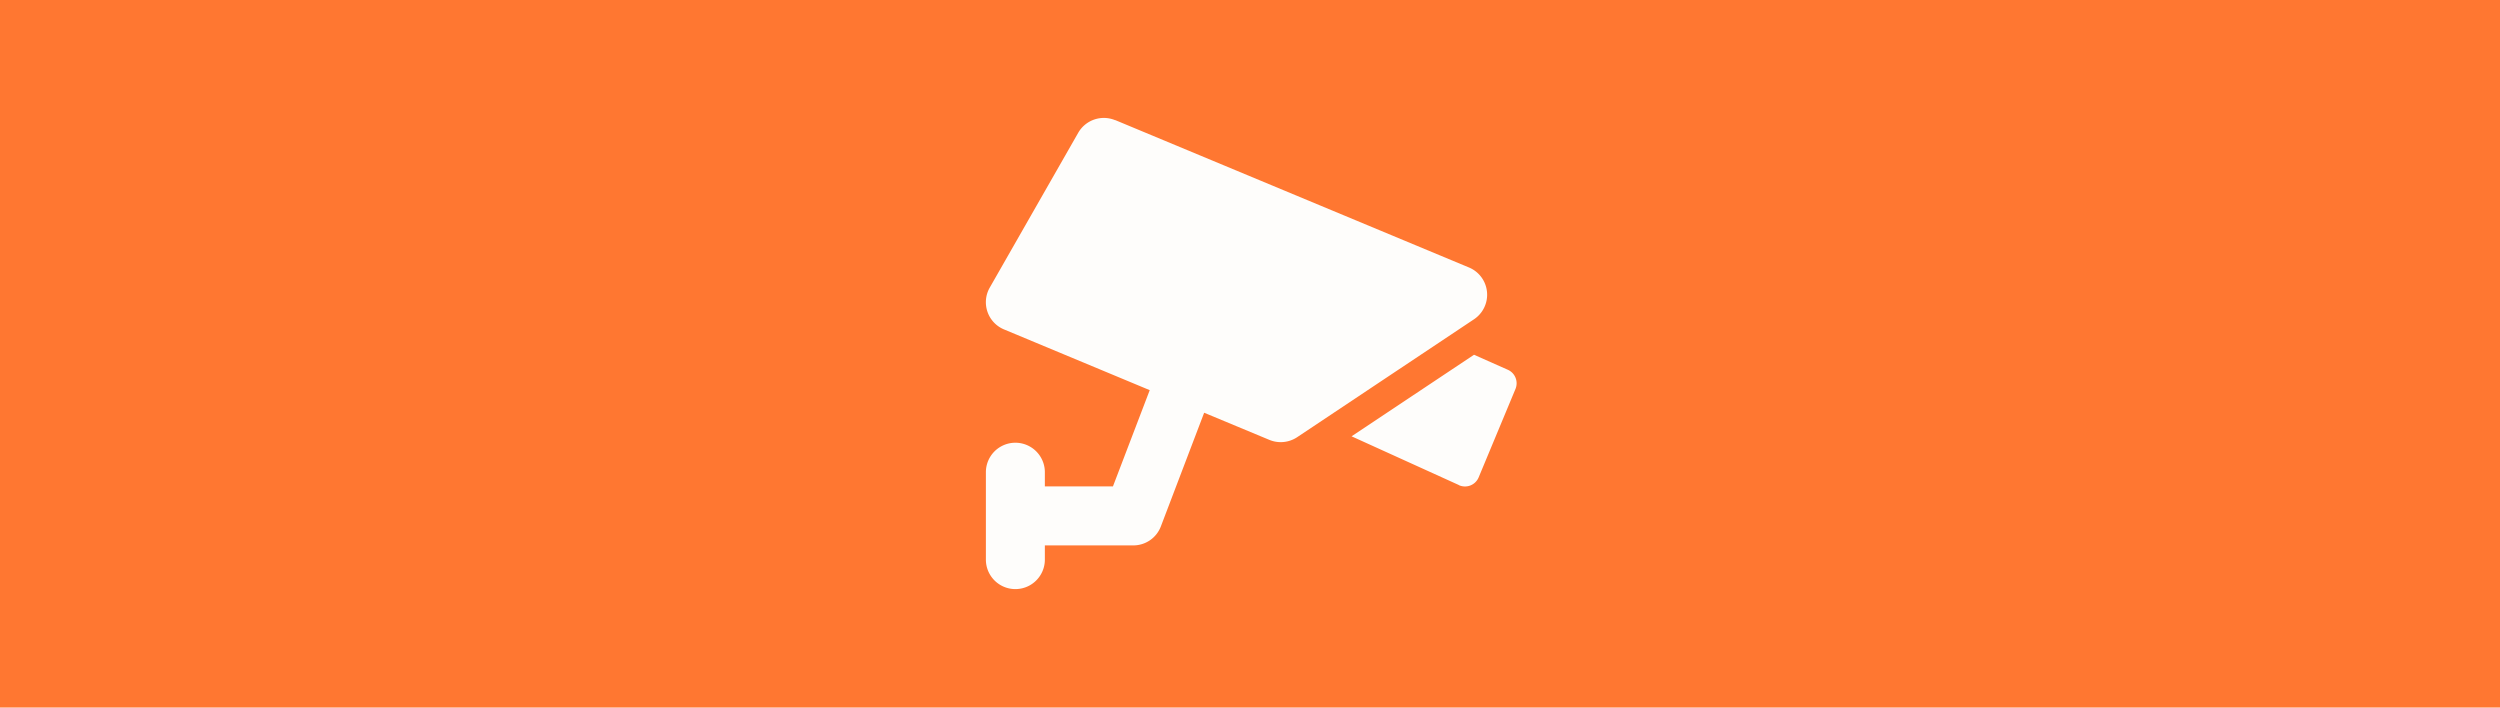
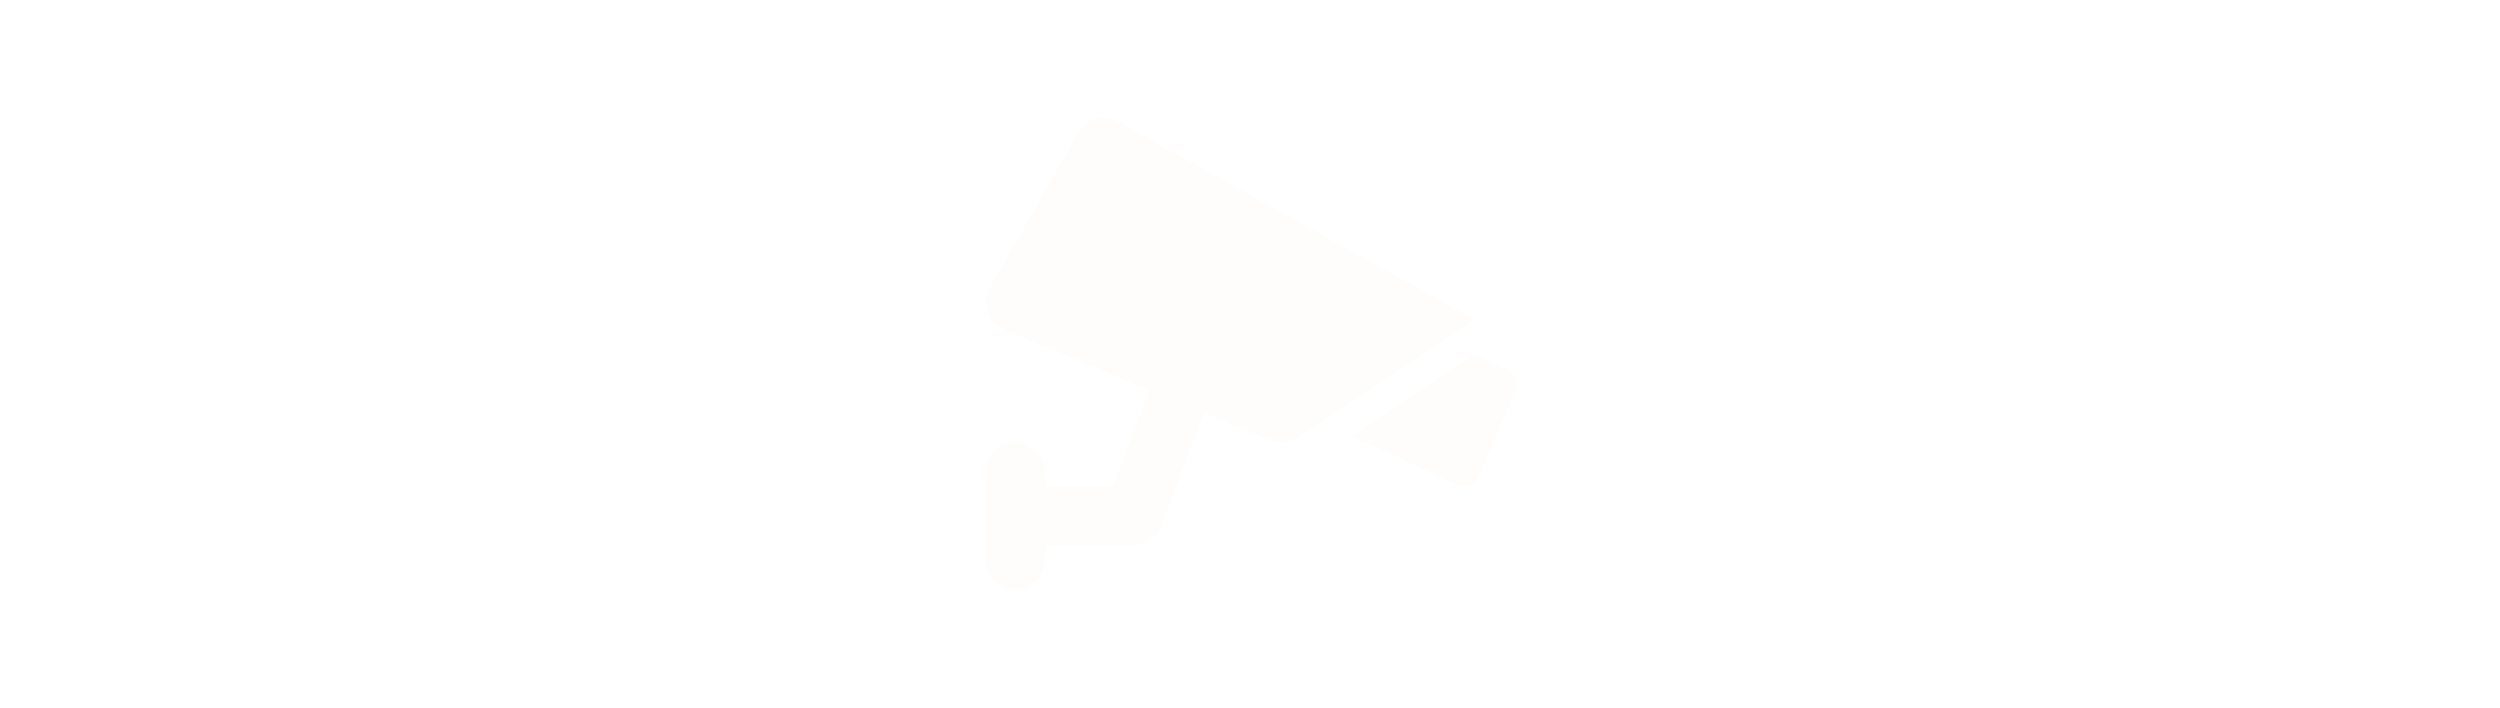
<svg xmlns="http://www.w3.org/2000/svg" width="530" height="150" viewBox="0 0 530 150">
  <g id="Group_1" data-name="Group 1" transform="translate(-6276 -2255)">
-     <rect id="Rectangle_1" data-name="Rectangle 1" width="530" height="150" transform="translate(6276 2255)" fill="#ff7731" />
-     <path id="camera-cctv-solid" d="M27.371.525A6.259,6.259,0,0,0,19.538,3.2L.786,36.016a6.246,6.246,0,0,0,3.028,8.868L34.7,57.757,26.9,78.168H12.467V75.043a6.251,6.251,0,0,0-12.5,0V93.795a6.251,6.251,0,0,0,12.5,0V90.67H31.219a6.241,6.241,0,0,0,5.84-4.024l9.181-24.1L60.069,68.3a6.292,6.292,0,0,0,5.879-.566l37.5-25A6.26,6.26,0,0,0,102.4,31.758L27.39.505ZM100.248,77.9a3.136,3.136,0,0,0,4.18-1.641L112.242,57.5a3.137,3.137,0,0,0-1.621-4.063l-7.169-3.184L77.492,67.543l22.756,10.333Z" transform="translate(6485.042 2279.955)" fill="#fefdfb" />
+     <path id="camera-cctv-solid" d="M27.371.525A6.259,6.259,0,0,0,19.538,3.2L.786,36.016a6.246,6.246,0,0,0,3.028,8.868L34.7,57.757,26.9,78.168H12.467V75.043a6.251,6.251,0,0,0-12.5,0V93.795a6.251,6.251,0,0,0,12.5,0V90.67H31.219a6.241,6.241,0,0,0,5.84-4.024l9.181-24.1L60.069,68.3a6.292,6.292,0,0,0,5.879-.566l37.5-25L27.39.505ZM100.248,77.9a3.136,3.136,0,0,0,4.18-1.641L112.242,57.5a3.137,3.137,0,0,0-1.621-4.063l-7.169-3.184L77.492,67.543l22.756,10.333Z" transform="translate(6485.042 2279.955)" fill="#fefdfb" />
  </g>
</svg>